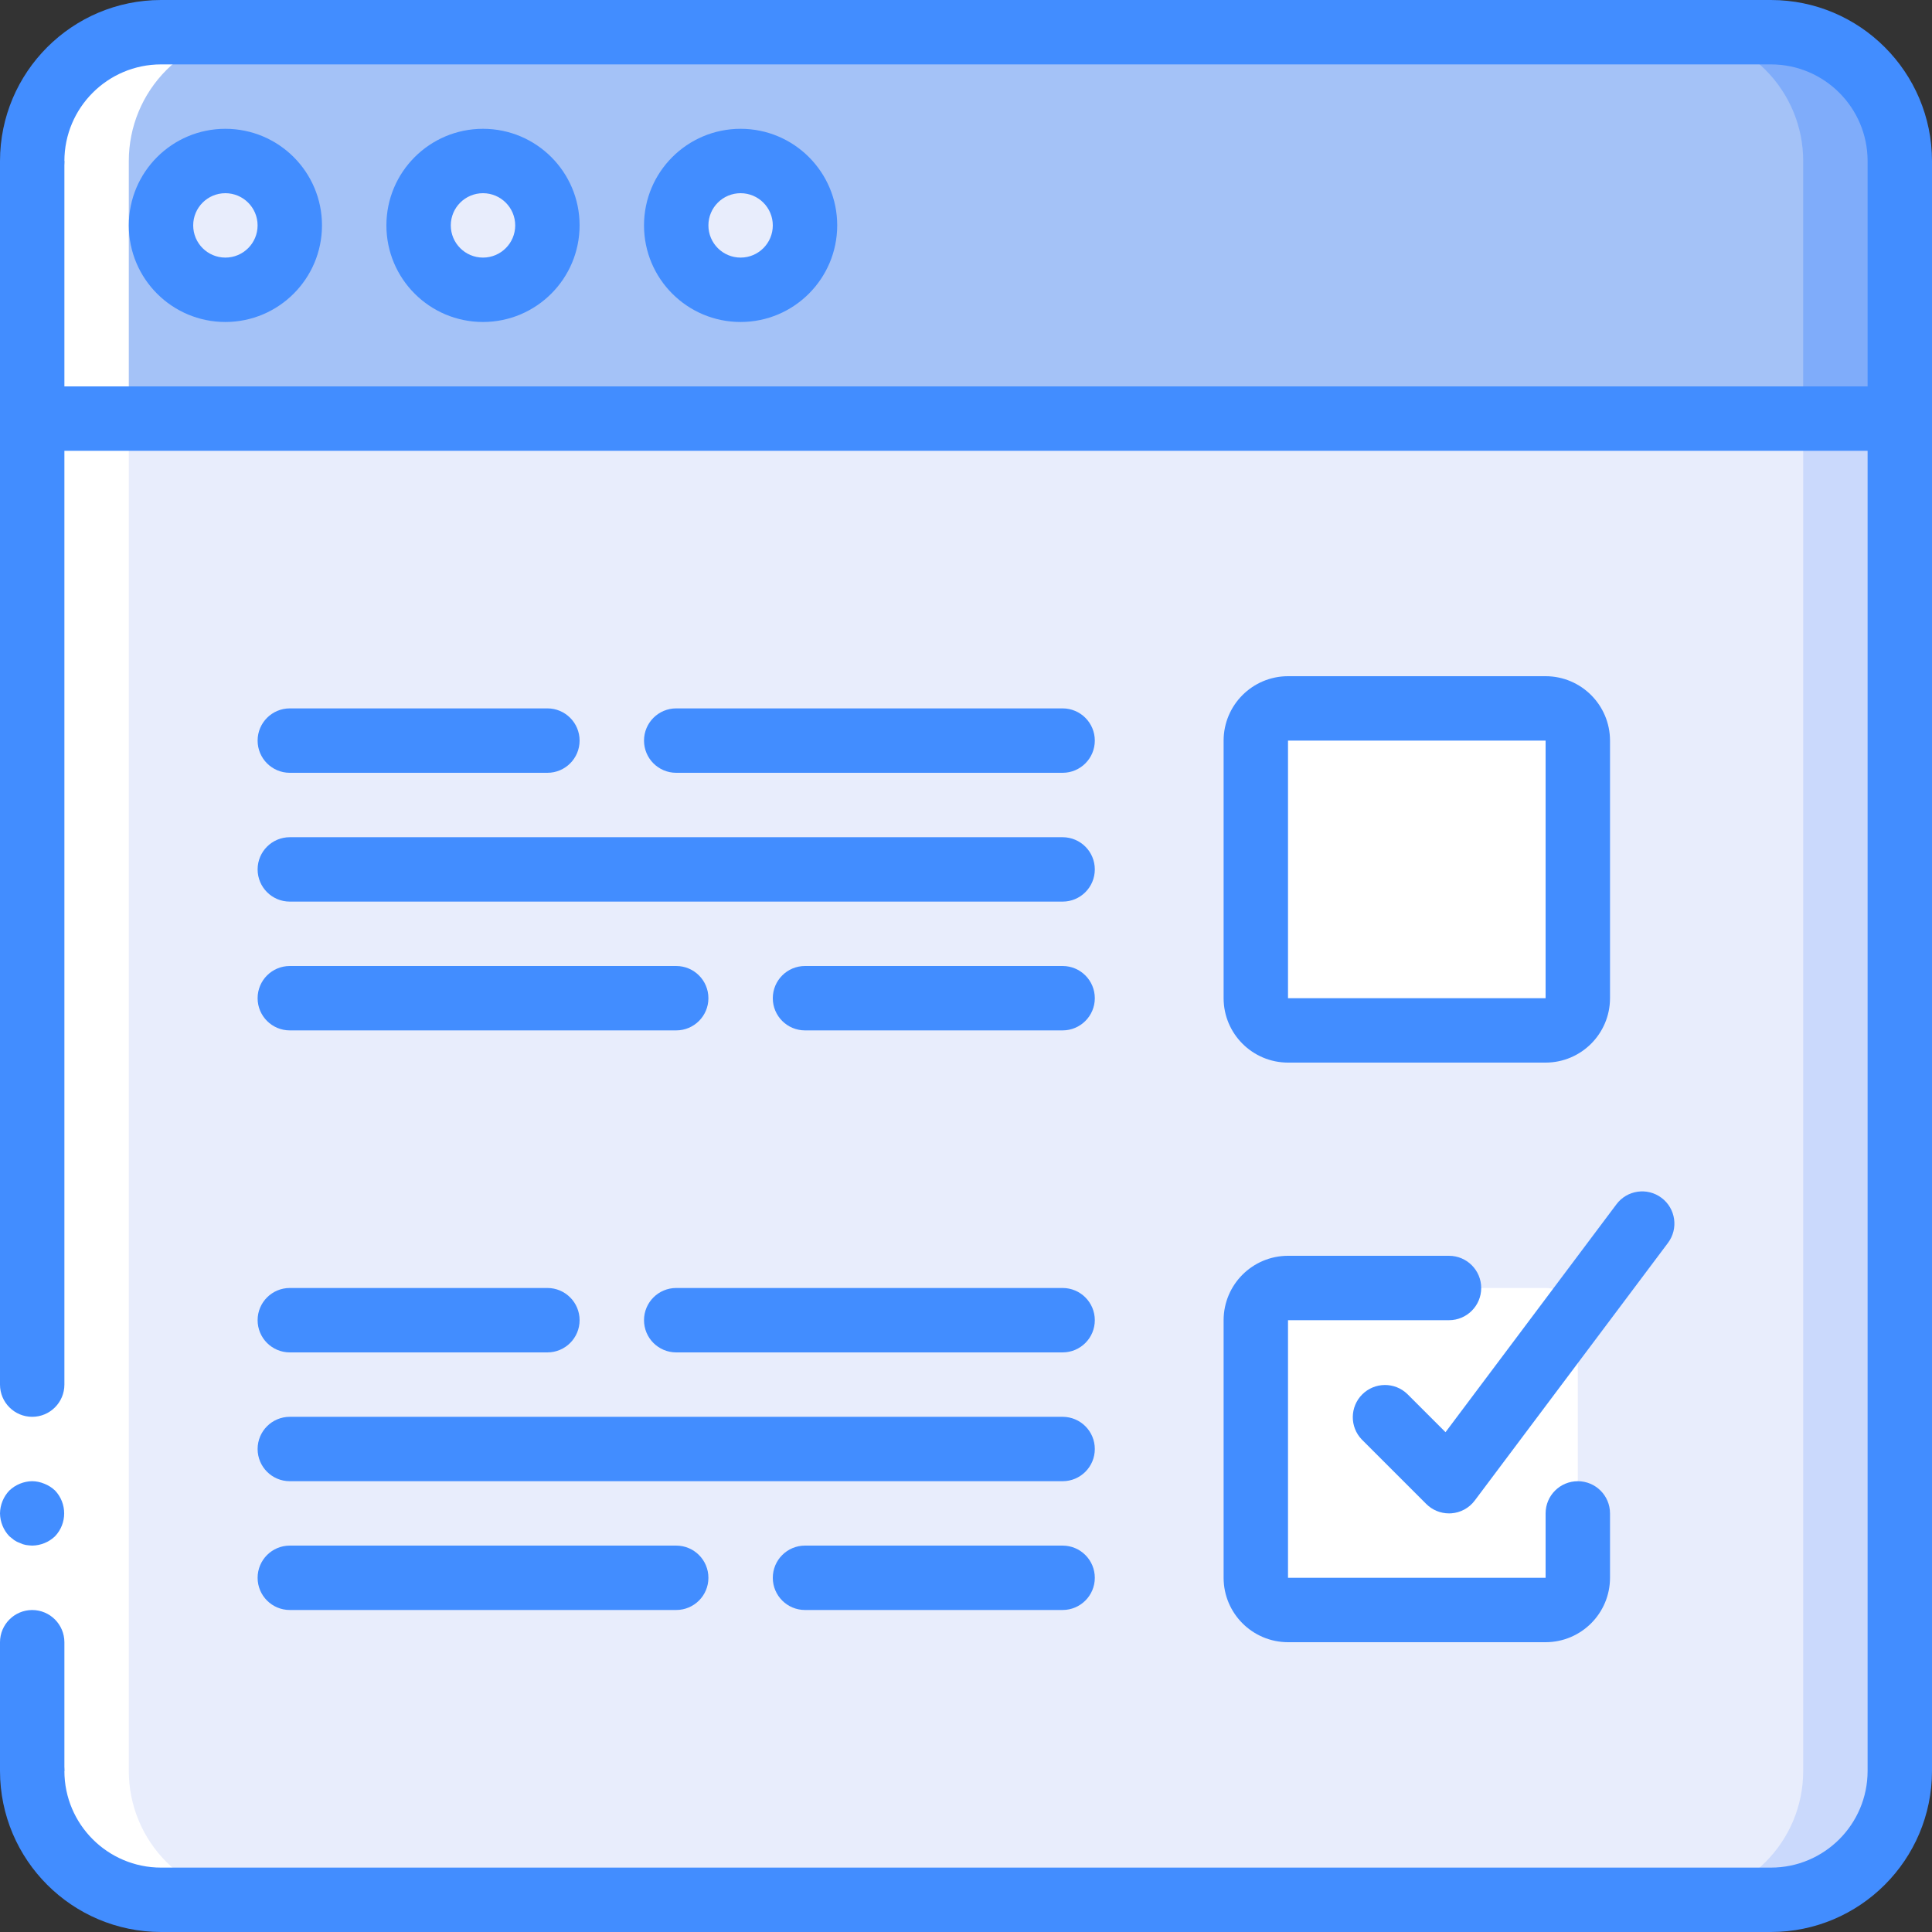
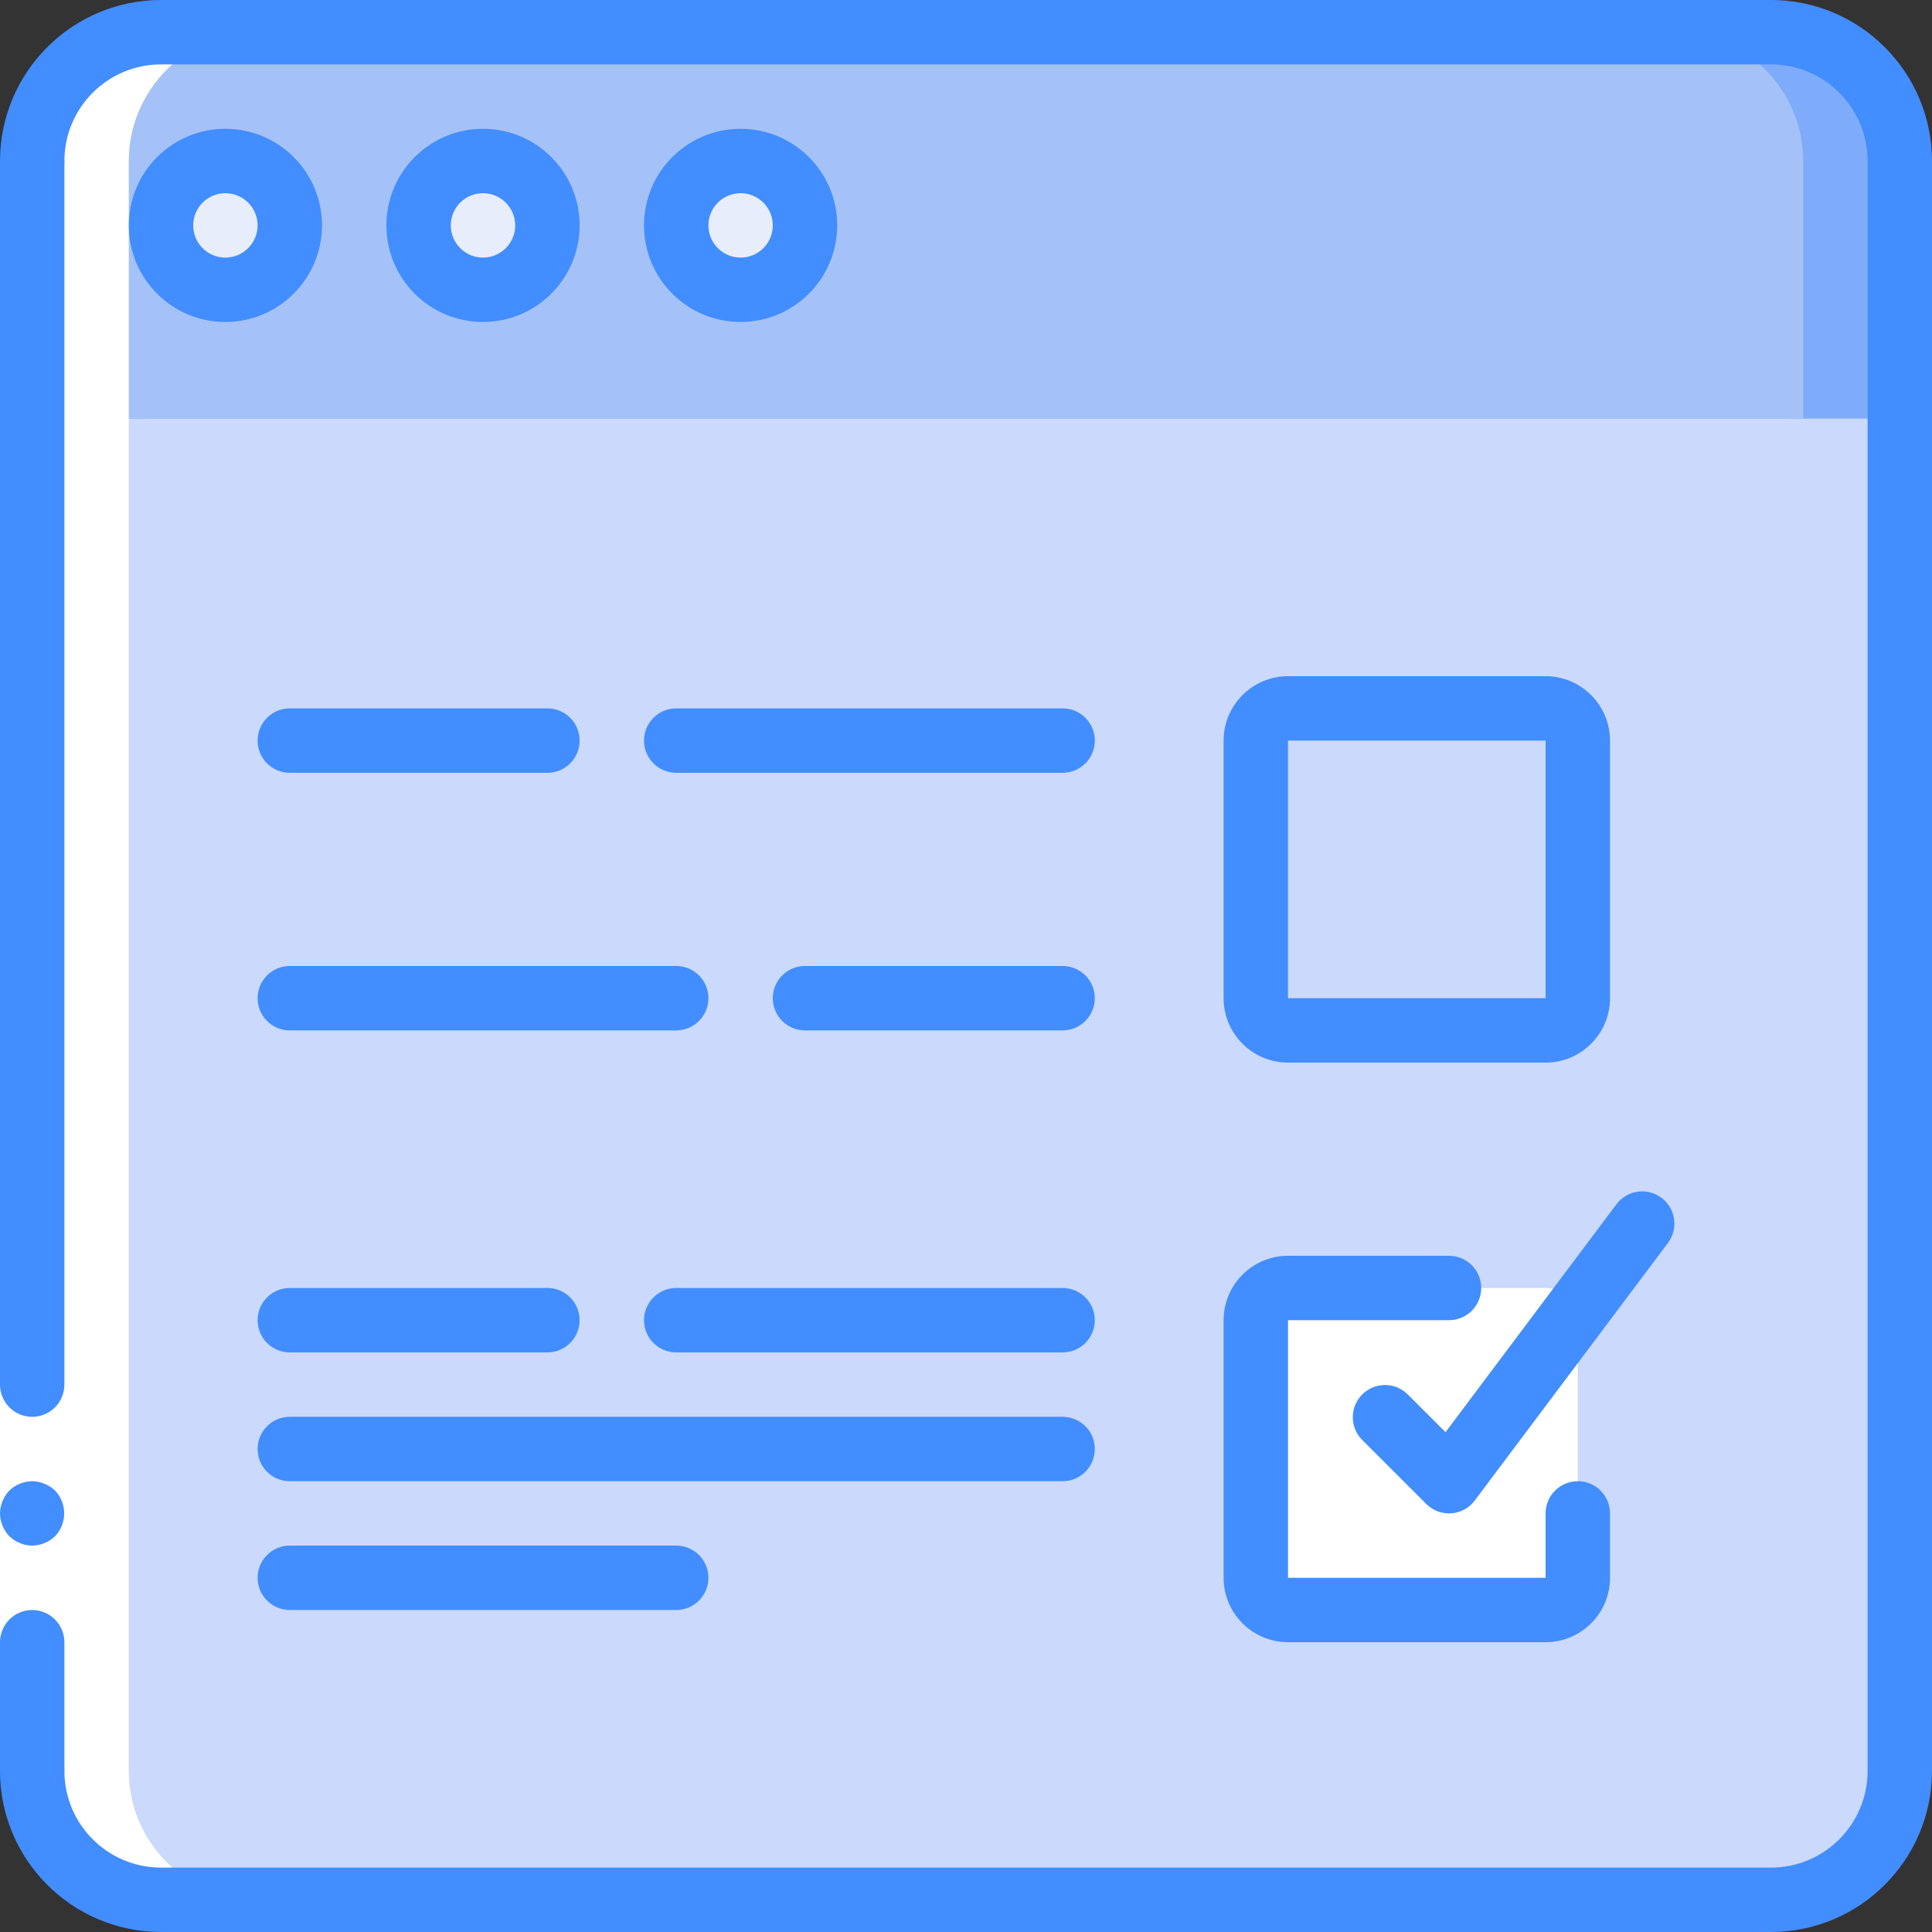
<svg xmlns="http://www.w3.org/2000/svg" width="85" height="85" viewBox="0 0 85 85" fill="none">
  <rect x="0" y="0" width="85" height="85" fill="#333333" stroke="none" />
  <path d="M77.916 1.417H7.083C3.954 1.417 1.417 3.954 1.417 7.083V77.916C1.417 81.046 3.954 83.583 7.083 83.583H77.916C81.046 83.583 83.583 81.046 83.583 77.916V7.083C83.583 3.954 81.046 1.417 77.916 1.417Z" fill="#CAD9FC" />
-   <path d="M73.666 1.417H7.083C3.954 1.417 1.417 3.954 1.417 7.083V77.916C1.417 81.046 3.954 83.583 7.083 83.583H73.666C76.796 83.583 79.333 81.046 79.333 77.916V7.083C79.333 3.954 76.796 1.417 73.666 1.417Z" fill="#E8EDFC" />
  <path d="M83.583 7.083V18.416H1.417L1.417 7.083C1.416 5.58 2.013 4.139 3.076 3.076C4.139 2.013 5.58 1.416 7.083 1.417H77.916C79.419 1.416 80.861 2.013 81.924 3.076C82.987 4.139 83.584 5.58 83.583 7.083Z" fill="#7FACFA" />
  <path d="M79.333 7.083V18.416H1.417L1.417 7.083C1.416 5.58 2.013 4.139 3.076 3.076C4.139 2.013 5.58 1.416 7.083 1.417H73.666C75.169 1.416 76.611 2.013 77.674 3.076C78.737 4.139 79.334 5.58 79.333 7.083Z" fill="#A4C2F7" />
  <path d="M9.917 12.75C11.482 12.75 12.75 11.482 12.75 9.917C12.75 8.352 11.482 7.083 9.917 7.083C8.352 7.083 7.083 8.352 7.083 9.917C7.083 11.482 8.352 12.75 9.917 12.75Z" fill="#E8EDFC" />
  <path d="M21.25 12.75C22.815 12.75 24.083 11.482 24.083 9.917C24.083 8.352 22.815 7.083 21.25 7.083C19.685 7.083 18.416 8.352 18.416 9.917C18.416 11.482 19.685 12.75 21.25 12.75Z" fill="#E8EDFC" />
  <path d="M32.583 12.75C34.148 12.75 35.417 11.482 35.417 9.917C35.417 8.352 34.148 7.083 32.583 7.083C31.018 7.083 29.75 8.352 29.75 9.917C29.75 11.482 31.018 12.75 32.583 12.75Z" fill="#E8EDFC" />
-   <path d="M68 31.166H56.667C55.884 31.166 55.25 31.801 55.25 32.583V43.916C55.25 44.699 55.884 45.333 56.667 45.333H68C68.782 45.333 69.417 44.699 69.417 43.916V32.583C69.417 31.801 68.782 31.166 68 31.166Z" fill="white" />
  <path d="M68 56.666H56.667C55.884 56.666 55.25 57.301 55.25 58.083V69.416C55.25 70.199 55.884 70.833 56.667 70.833H68C68.782 70.833 69.417 70.199 69.417 69.416V58.083C69.417 57.301 68.782 56.666 68 56.666Z" fill="white" />
  <path d="M1.417 18.416V77.916C1.416 79.419 2.013 80.861 3.076 81.924C4.139 82.987 5.58 83.584 7.083 83.583H11.333C9.83 83.584 8.389 82.987 7.326 81.924C6.263 80.861 5.666 79.419 5.667 77.916V7.083C5.666 5.58 6.263 4.139 7.326 3.076C8.389 2.013 9.83 1.416 11.333 1.417L7.083 1.417C5.58 1.416 4.139 2.013 3.076 3.076C2.013 4.139 1.416 5.58 1.417 7.083V18.416Z" fill="white" />
  <path d="M0 77.917V59.5V7.083H2.833V59.5V77.917H0Z" fill="white" />
  <path d="M1.417 70.834C0.635 70.836 0.002 71.469 0 72.25V77.917H2.833V72.25C2.831 71.469 2.198 70.836 1.417 70.834Z" fill="#428DFF" />
  <path d="M2.833 7.083H0V60.917C0 61.699 0.634 62.334 1.417 62.334C2.199 62.334 2.833 61.699 2.833 60.917V7.083Z" fill="#428DFF" />
  <path d="M0 66.583C0.006 66.958 0.152 67.317 0.411 67.589L0.623 67.759C0.702 67.813 0.788 67.856 0.878 67.886C0.959 67.927 1.045 67.956 1.133 67.972C1.227 67.987 1.322 67.997 1.417 68C1.792 67.995 2.151 67.848 2.422 67.589C2.957 67.025 2.957 66.141 2.422 65.577C2.287 65.449 2.128 65.348 1.955 65.28C1.785 65.207 1.602 65.169 1.417 65.166C1.042 65.172 0.683 65.319 0.411 65.577C0.152 65.849 0.006 66.208 0 66.583H0Z" fill="#428DFF" />
  <path d="M77.917 85H7.083C3.173 84.995 0.005 81.827 0 77.917C0 77.134 0.634 76.5 1.417 76.5C2.199 76.5 2.833 77.134 2.833 77.917C2.836 80.263 4.737 82.164 7.083 82.167H77.917C80.263 82.164 82.164 80.263 82.167 77.917V7.083C82.164 4.737 80.263 2.836 77.917 2.833H7.083C4.737 2.836 2.836 4.737 2.833 7.083C2.833 7.866 2.199 8.5 1.417 8.5C0.634 8.5 0 7.866 0 7.083C0.005 3.173 3.173 0.005 7.083 0H77.917C81.827 0.005 84.995 3.173 85 7.083V77.917C84.995 81.827 81.827 84.995 77.917 85Z" fill="#428DFF" />
  <path d="M9.916 14.166C7.569 14.166 5.667 12.264 5.667 9.916C5.667 7.569 7.569 5.667 9.916 5.667C12.264 5.667 14.166 7.569 14.166 9.916C14.164 12.263 12.263 14.164 9.916 14.166ZM9.916 8.5C9.134 8.5 8.5 9.134 8.5 9.916C8.5 10.699 9.134 11.333 9.916 11.333C10.699 11.333 11.333 10.699 11.333 9.916C11.332 9.134 10.699 8.501 9.916 8.5Z" fill="#428DFF" />
  <path d="M21.25 14.166C18.903 14.166 17 12.264 17 9.916C17 7.569 18.903 5.667 21.25 5.667C23.597 5.667 25.5 7.569 25.5 9.916C25.497 12.263 23.596 14.164 21.25 14.166ZM21.25 8.5C20.468 8.5 19.833 9.134 19.833 9.916C19.833 10.699 20.468 11.333 21.25 11.333C22.032 11.333 22.667 10.699 22.667 9.916C22.666 9.134 22.032 8.501 21.25 8.5Z" fill="#428DFF" />
  <path d="M32.584 14.166C30.236 14.166 28.334 12.264 28.334 9.916C28.334 7.569 30.236 5.667 32.584 5.667C34.931 5.667 36.834 7.569 36.834 9.916C36.831 12.263 34.93 14.164 32.584 14.166ZM32.584 8.5C31.801 8.5 31.167 9.134 31.167 9.916C31.167 10.699 31.801 11.333 32.584 11.333C33.366 11.333 34 10.699 34 9.916C33.999 9.134 33.366 8.501 32.584 8.5Z" fill="#428DFF" />
-   <path d="M83.583 19.833H1.417C0.634 19.833 0 19.199 0 18.417C0 17.634 0.634 17 1.417 17H83.583C84.366 17 85 17.634 85 18.417C85 19.199 84.366 19.833 83.583 19.833Z" fill="#428DFF" />
  <path d="M68 46.75H56.667C55.103 46.748 53.835 45.481 53.834 43.917V32.583C53.835 31.019 55.103 29.752 56.667 29.75H68C69.564 29.752 70.832 31.019 70.834 32.583V43.917C70.832 45.481 69.564 46.748 68 46.75ZM56.667 32.583V43.917H68V32.583H56.667Z" fill="#428DFF" />
  <path d="M68 72.25H56.667C55.103 72.248 53.835 70.981 53.834 69.417V58.083C53.835 56.519 55.103 55.252 56.667 55.25H63.75C64.533 55.25 65.167 55.884 65.167 56.667C65.167 57.449 64.533 58.083 63.75 58.083H56.667V69.417H68V66.583C68 65.801 68.634 65.167 69.417 65.167C70.199 65.167 70.834 65.801 70.834 66.583V69.417C70.832 70.981 69.564 72.248 68 72.25Z" fill="#428DFF" />
  <path d="M24.084 34H12.75C11.968 34 11.334 33.366 11.334 32.583C11.334 31.801 11.968 31.166 12.75 31.166H24.084C24.866 31.166 25.5 31.801 25.5 32.583C25.5 33.366 24.866 34 24.084 34Z" fill="#428DFF" />
  <path d="M46.75 34H29.75C28.968 34 28.334 33.366 28.334 32.583C28.334 31.801 28.968 31.166 29.75 31.166H46.75C47.533 31.166 48.167 31.801 48.167 32.583C48.167 33.366 47.533 34 46.75 34Z" fill="#428DFF" />
-   <path d="M46.75 39.667H12.75C11.968 39.667 11.334 39.033 11.334 38.25C11.334 37.468 11.968 36.834 12.75 36.834H46.75C47.533 36.834 48.167 37.468 48.167 38.25C48.167 39.033 47.533 39.667 46.75 39.667Z" fill="#428DFF" />
  <path d="M29.75 45.333H12.75C11.968 45.333 11.334 44.699 11.334 43.917C11.334 43.134 11.968 42.5 12.75 42.5H29.75C30.533 42.5 31.167 43.134 31.167 43.917C31.167 44.699 30.533 45.333 29.75 45.333Z" fill="#428DFF" />
  <path d="M46.75 45.333H35.417C34.634 45.333 34 44.699 34 43.917C34 43.134 34.634 42.5 35.417 42.5H46.75C47.532 42.5 48.167 43.134 48.167 43.917C48.167 44.699 47.532 45.333 46.75 45.333Z" fill="#428DFF" />
  <path d="M24.084 59.5H12.75C11.968 59.5 11.334 58.866 11.334 58.083C11.334 57.301 11.968 56.666 12.75 56.666H24.084C24.866 56.666 25.5 57.301 25.5 58.083C25.5 58.866 24.866 59.5 24.084 59.5Z" fill="#428DFF" />
  <path d="M46.75 59.5H29.75C28.968 59.5 28.334 58.866 28.334 58.083C28.334 57.301 28.968 56.666 29.75 56.666H46.75C47.533 56.666 48.167 57.301 48.167 58.083C48.167 58.866 47.533 59.5 46.75 59.5Z" fill="#428DFF" />
  <path d="M46.75 65.167H12.75C11.968 65.167 11.334 64.533 11.334 63.75C11.334 62.968 11.968 62.334 12.75 62.334H46.75C47.533 62.334 48.167 62.968 48.167 63.75C48.167 64.533 47.533 65.167 46.75 65.167Z" fill="#428DFF" />
  <path d="M29.75 70.833H12.75C11.968 70.833 11.334 70.199 11.334 69.417C11.334 68.634 11.968 68 12.75 68H29.75C30.533 68 31.167 68.634 31.167 69.417C31.167 70.199 30.533 70.833 29.75 70.833Z" fill="#428DFF" />
-   <path d="M46.75 70.833H35.417C34.634 70.833 34 70.199 34 69.417C34 68.634 34.634 68 35.417 68H46.75C47.532 68 48.167 68.634 48.167 69.417C48.167 70.199 47.532 70.833 46.75 70.833Z" fill="#428DFF" />
  <path d="M63.75 66.583C63.374 66.583 63.014 66.434 62.749 66.168L59.915 63.335C59.378 62.779 59.386 61.895 59.932 61.349C60.479 60.803 61.363 60.795 61.918 61.332L63.597 63.01L71.117 52.983C71.586 52.357 72.474 52.23 73.1 52.7C73.726 53.169 73.853 54.057 73.383 54.683L64.883 66.017C64.638 66.345 64.261 66.551 63.852 66.58C63.817 66.582 63.783 66.583 63.75 66.583Z" fill="#428DFF" />
</svg>